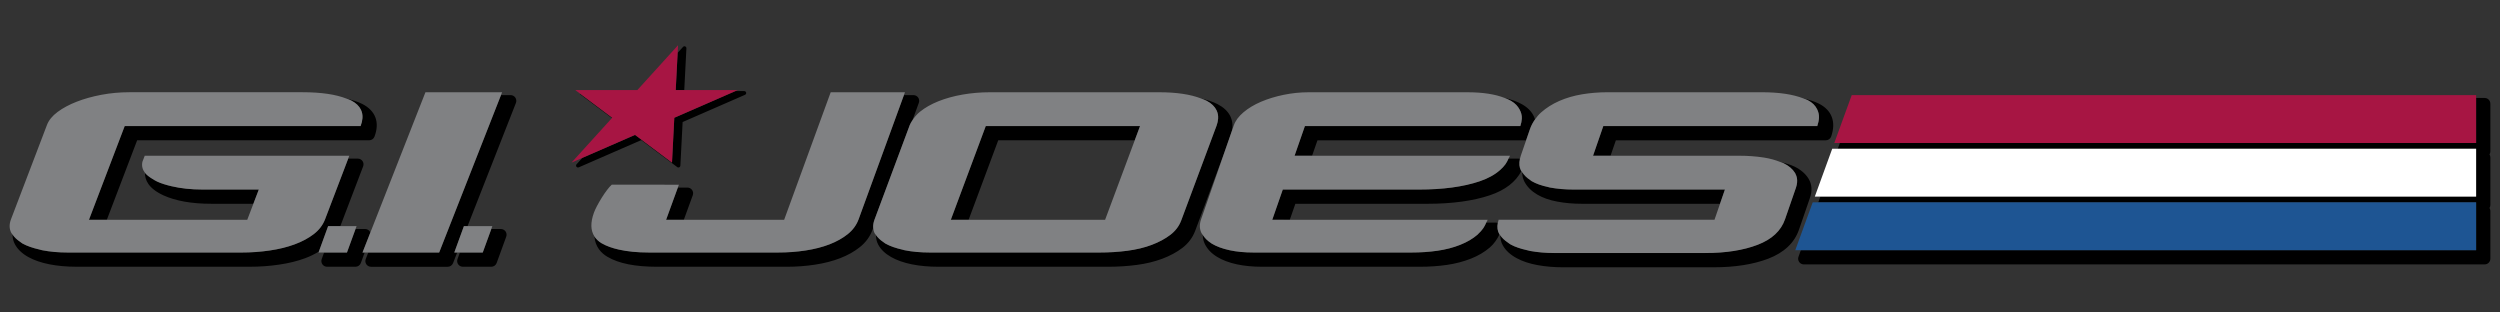
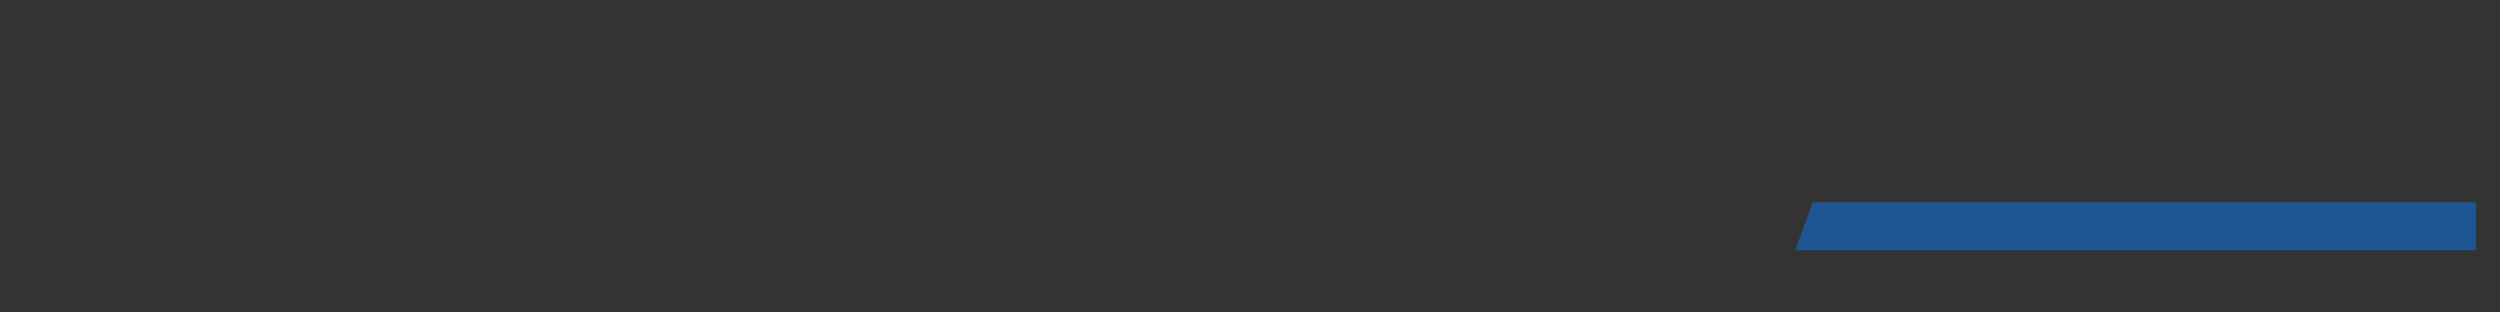
<svg xmlns="http://www.w3.org/2000/svg" version="1.1" id="Layer_1" x="0px" y="0px" width="200px" height="25px" viewBox="0 0 200 25" style="enable-background:new 0 0 200 25;" xml:space="preserve">
  <rect x="0" y="0" width="200" height="25" fill="#333333" stroke="none" />
-   <path id="color5" d="M51.3,11.208l-4.999,2.18c-0.02,0.009-0.041,0.013-0.062,0.013c-0.048,0-0.096-0.023-0.125-0.065  c-0.042-0.059-0.038-0.14,0.011-0.194l0.465-0.513l0.345-0.15l0.346-0.151l3.522-1.536l0.249,0.186l0.143,0.107l2.565,1.923  l0.007-0.144l0.01-0.186l0.167-3.257l4.18-1.824l0.355-0.155l0.355-0.155h0.708c0.073,0,0.136,0.052,0.151,0.123  c0.015,0.072-0.023,0.144-0.089,0.173L54.61,9.763l-0.18,3.491c-0.003,0.058-0.037,0.108-0.089,0.132  c-0.051,0.023-0.112,0.02-0.158-0.016L51.3,11.208z M48.953,9.447l0.023-0.026L46.39,7.481c0.009,0.033,0.026,0.063,0.055,0.085  L48.953,9.447z M54.586,7.204h0.155l0.172-3.34c0.003-0.065-0.035-0.125-0.095-0.15c-0.062-0.026-0.13-0.01-0.174,0.038L54.211,4.23  l-0.012,0.244l-0.013,0.244l-0.128,2.486h0.373H54.586z M26.249,18.093h0.49h0.487l1.826-4.786c0.053-0.14,0.035-0.297-0.05-0.421  c-0.085-0.124-0.225-0.197-0.375-0.197h-0.77l-0.173,0.455L27.51,13.6l-1.503,3.94c-0.177,0.465-0.479,0.86-0.905,1.189  c-0.427,0.327-0.936,0.601-1.525,0.818c-0.591,0.22-1.256,0.383-1.997,0.492c-0.741,0.109-1.496,0.163-2.263,0.163H5.418  c-0.74,0-1.422-0.061-2.048-0.184c-0.081-0.016-0.146-0.041-0.224-0.059c-0.52-0.119-0.977-0.272-1.341-0.474  c-0.078-0.043-0.129-0.096-0.199-0.143c-0.256-0.171-0.459-0.363-0.602-0.579c-0.001,0.274,0.058,0.536,0.19,0.781  c0.217,0.402,0.578,0.745,1.072,1.02c0.458,0.256,1.029,0.451,1.699,0.584c0.652,0.127,1.371,0.191,2.135,0.191H20  c0.792,0,1.577-0.057,2.329-0.169c0.771-0.112,1.473-0.286,2.089-0.515c0.4-0.148,0.757-0.331,1.091-0.529l0.256-0.704  L26.249,18.093z M12.578,14.529c-0.156-0.071-0.275-0.15-0.401-0.228c-0.242-0.148-0.448-0.305-0.579-0.476  c-0.016,0.558,0.27,1.247,1.473,1.801c0.976,0.448,2.266,0.676,3.835,0.676h3.365l0.173-0.455l0.174-0.455l0.087-0.229h-4.482  c-0.955,0-1.778-0.095-2.498-0.265C13.307,14.802,12.916,14.685,12.578,14.529z M8.06,17.582h0.487l2.425-6.358h18.561  c0.189,0,0.358-0.117,0.425-0.293c0.436-1.145,0.088-2.074-0.981-2.617c-0.354-0.18-0.787-0.313-1.261-0.423  c0.124,0.048,0.262,0.091,0.372,0.147c0.39,0.198,0.648,0.448,0.789,0.746c0.096,0.202,0.139,0.424,0.121,0.672  c-0.015,0.196-0.063,0.406-0.148,0.63H9.976l-2.859,7.497h0.456H8.06z M29.622,18.618c-0.013-0.035-0.019-0.072-0.041-0.104  c-0.085-0.122-0.225-0.194-0.373-0.194h-0.766l-0.166,0.455l-0.166,0.455l-0.354,0.972h-0.86h-0.484h-0.484l-0.192,0.528  c-0.051,0.14-0.03,0.295,0.055,0.416c0.086,0.122,0.225,0.194,0.373,0.194h2.276c0.191,0,0.362-0.119,0.428-0.3l0.305-0.839H29  L29.622,18.618z M40.071,18.32h-0.766l-0.165,0.455l-0.166,0.455l-0.354,0.972h-0.861h-0.484h-0.484l-0.192,0.528  c-0.051,0.14-0.03,0.295,0.055,0.416c0.085,0.122,0.225,0.194,0.373,0.194h2.276c0.192,0,0.362-0.119,0.428-0.299l0.768-2.11  c0.051-0.14,0.03-0.296-0.055-0.417C40.358,18.393,40.219,18.32,40.071,18.32z M54.228,15.006l-0.166,0.455l-0.166,0.455  l-0.607,1.666h0.447h0.485h0.485l0.717-1.965c0.051-0.14,0.03-0.295-0.055-0.417c-0.085-0.122-0.225-0.194-0.373-0.194  C54.996,15.006,54.69,15.006,54.228,15.006z M72.998,9.619l0.51-1.398c0.051-0.14,0.03-0.295-0.055-0.417  c-0.085-0.122-0.225-0.194-0.373-0.194h-0.766l-0.166,0.455L71.982,8.52l-3.292,9.02c-0.169,0.465-0.459,0.86-0.867,1.189  c-0.408,0.327-0.895,0.601-1.459,0.818c-0.566,0.22-1.203,0.383-1.911,0.492c-0.709,0.109-1.444,0.163-2.205,0.163H51.9  c-0.927,0-1.711-0.082-2.379-0.231c-0.532-0.119-0.992-0.279-1.36-0.493c-0.008-0.005-0.018-0.008-0.025-0.012  c-0.257-0.152-0.447-0.34-0.584-0.554c0.063,0.833,0.545,1.338,1.035,1.628c0.91,0.539,2.217,0.801,3.996,0.801h10.35  c0.787,0,1.552-0.057,2.274-0.169c0.739-0.113,1.413-0.287,2.005-0.517c0.604-0.233,1.136-0.532,1.582-0.889  c0.471-0.378,0.811-0.845,1.009-1.388l0.054-0.147c-0.015-0.202,0.015-0.417,0.101-0.649l2.825-7.579  C72.831,9.87,72.917,9.745,72.998,9.619z M98.559,10.446c0.167-0.891-0.226-1.63-1.144-2.109c-0.375-0.196-0.828-0.341-1.327-0.457  c0.147,0.058,0.304,0.11,0.434,0.178c0.4,0.209,0.659,0.468,0.804,0.768c0.097,0.201,0.141,0.421,0.123,0.663  c-0.013,0.176-0.046,0.358-0.12,0.555l-2.825,7.578c-0.173,0.465-0.466,0.854-0.877,1.167c-0.413,0.315-0.907,0.581-1.483,0.799  c-0.578,0.22-1.226,0.376-1.945,0.472c-0.719,0.096-1.467,0.142-2.244,0.142H74.406c-0.75,0-1.431-0.061-2.042-0.184  c-0.063-0.013-0.112-0.032-0.173-0.047c-0.53-0.12-0.99-0.277-1.357-0.485c-0.064-0.036-0.106-0.08-0.164-0.119  c-0.255-0.168-0.452-0.357-0.591-0.563c-0.003,0.269,0.051,0.522,0.174,0.757c0.204,0.39,0.554,0.728,1.039,1.003  c0.449,0.256,1.009,0.453,1.666,0.585c0.639,0.128,1.356,0.192,2.131,0.192h13.548c0.8,0,1.576-0.05,2.304-0.147  c0.74-0.097,1.428-0.263,2.046-0.496c0.611-0.23,1.149-0.521,1.599-0.863c0.479-0.366,0.825-0.827,1.028-1.369l2.335-6.263  L98.559,10.446z M77.003,17.582h0.486l2.37-6.358h10.918l0.17-0.455l0.169-0.455l0.085-0.228H78.861l-2.795,7.497h0.452H77.003z   M119.823,17.839c-0.042-0.012-0.082-0.03-0.126-0.03h-0.796c-0.072,0.157-0.144,0.315-0.243,0.455  c-0.116,0.164-0.253,0.315-0.406,0.455c-0.018,0.016-0.027,0.035-0.045,0.05c-0.377,0.328-0.842,0.602-1.393,0.819  c-0.552,0.22-1.157,0.376-1.816,0.472c-0.658,0.096-1.353,0.142-2.077,0.142h-12.652c-0.701,0-1.337-0.061-1.907-0.184  c-0.006-0.001-0.01-0.003-0.016-0.005c-0.563-0.123-1.035-0.298-1.413-0.527c-0.019-0.011-0.029-0.025-0.047-0.037  c-0.296-0.188-0.511-0.411-0.666-0.658c0.003,0.259,0.057,0.507,0.171,0.739c0.199,0.404,0.531,0.75,0.987,1.026  c0.424,0.259,0.953,0.457,1.571,0.591c0.601,0.128,1.274,0.193,2.002,0.193h12.652c0.75,0,1.472-0.05,2.143-0.147  c0.683-0.098,1.327-0.266,1.918-0.498c0.595-0.235,1.107-0.538,1.524-0.899c0.338-0.294,0.581-0.653,0.771-1.045  c-0.005-0.008-0.014-0.015-0.019-0.022C119.793,18.467,119.757,18.169,119.823,17.839z M102.702,17.582h0.481l0.446-1.279h10.563  c1.97,0,3.649-0.228,4.991-0.679c1.247-0.418,2.077-1.077,2.524-1.935c-0.008-0.014-0.023-0.025-0.03-0.04  c-0.14-0.266-0.165-0.578-0.086-0.934c-0.037-0.01-0.072-0.027-0.111-0.027h-0.801c-0.072,0.157-0.145,0.314-0.248,0.455  c-0.118,0.163-0.263,0.313-0.423,0.456c-0.416,0.371-0.96,0.678-1.652,0.909c-1.304,0.438-2.919,0.655-4.847,0.655h-10.888  l-0.842,2.418h0.438H102.702z M104.485,12.461h0.481l0.432-1.237h16.69l0.157-0.455l0.151-0.438c0-0.001,0.001-0.001,0.001-0.002  c0.099-0.283,0.238-0.539,0.406-0.777c-0.143-0.472-0.473-0.877-0.993-1.183c-0.4-0.235-0.885-0.408-1.442-0.534  c0.188,0.074,0.372,0.151,0.53,0.243c0.32,0.189,0.525,0.42,0.666,0.676c0.121,0.222,0.196,0.46,0.183,0.733  c-0.01,0.188-0.049,0.387-0.122,0.599h-17.233l-0.827,2.375h0.438H104.485z M144.793,15.834c0.199-0.566,0.164-1.082-0.107-1.534  c-0.245-0.402-0.625-0.729-1.129-0.973c-0.32-0.154-0.712-0.27-1.136-0.368c0.083,0.033,0.18,0.059,0.256,0.095  c0.426,0.205,0.737,0.472,0.936,0.799c0.013,0.02,0.018,0.043,0.028,0.063c0.11,0.209,0.151,0.44,0.125,0.692  c-0.013,0.126-0.037,0.255-0.084,0.392l-0.878,2.539c-0.321,0.929-1.056,1.611-2.2,2.048c-1.146,0.438-2.539,0.656-4.181,0.656  H124.34c-0.673,0-1.312-0.056-1.921-0.164c-0.101-0.019-0.184-0.048-0.28-0.069c-0.483-0.108-0.919-0.249-1.276-0.443  c-0.096-0.052-0.162-0.114-0.245-0.17c-0.251-0.17-0.454-0.358-0.596-0.569c0.001,0.288,0.064,0.56,0.205,0.807  c0.227,0.402,0.598,0.744,1.101,1.016c0.469,0.256,1.039,0.444,1.693,0.561c0.627,0.113,1.3,0.171,2.001,0.171h12.085  c1.688,0,3.148-0.23,4.343-0.684c1.271-0.485,2.102-1.268,2.468-2.326L144.793,15.834z M128.361,12.461h0.481l0.428-1.237h16.795  c0.194,0,0.367-0.123,0.431-0.307c0.402-1.166,0.054-2.098-0.982-2.624c-0.355-0.18-0.784-0.313-1.254-0.422  c0.122,0.048,0.256,0.09,0.365,0.145c0.371,0.189,0.607,0.438,0.749,0.731c0.098,0.204,0.158,0.426,0.145,0.681  c-0.011,0.203-0.055,0.422-0.137,0.658h-17.118l-0.821,2.375h0.436H128.361z M122.419,14.408c-0.278-0.183-0.49-0.394-0.643-0.63  c0.002,0.275,0.06,0.532,0.183,0.765c0.212,0.402,0.555,0.746,1.018,1.021c0.437,0.259,0.98,0.45,1.613,0.567  c0.608,0.114,1.27,0.172,1.966,0.172H137.6l0.157-0.455l0.157-0.455l0.079-0.229h-12.121c-0.672,0-1.299-0.055-1.883-0.163  c-0.054-0.01-0.097-0.027-0.148-0.039c-0.514-0.109-0.96-0.263-1.315-0.473C122.484,14.465,122.458,14.434,122.419,14.408z   M40.851,7.609h-0.772L39.9,8.064L39.721,8.52l-4.588,11.683h-4.692h-0.489h-0.489l-0.203,0.518  c-0.055,0.14-0.037,0.298,0.048,0.423c0.085,0.124,0.226,0.198,0.376,0.198h6.134c0.187,0,0.355-0.114,0.424-0.289l0.333-0.85  h-0.231l0.768-2.109h0.291l3.872-9.862c0.055-0.14,0.037-0.298-0.048-0.423C41.142,7.684,41.001,7.609,40.851,7.609z M199.227,8.292  c0-0.252-0.204-0.455-0.455-0.455h-0.683v0.455v0.455v2.695h-49.931h-0.484h-0.484l-0.166,0.455h0.484h50.581v0.228v0v0.455v0.001  v0.455v2.694h-51.491h-0.484h-0.484l-0.166,0.456h0.484h52.142v0.227v0.455v0.455v2.693h-53.052h-0.485h-0.483l-0.192,0.527  c-0.051,0.139-0.03,0.295,0.055,0.416c0.085,0.122,0.225,0.194,0.373,0.194h54.468c0.251,0,0.455-0.204,0.455-0.455v-3.831  c0-0.085-0.029-0.159-0.07-0.228c0.041-0.068,0.07-0.142,0.07-0.228V12.58c0-0.084-0.029-0.16-0.069-0.227  c0.04-0.068,0.069-0.143,0.069-0.228V8.292z" />
-   <path id="color4" style="fill:#808183;" d="M28.877,8.783c0.096,0.202,0.139,0.424,0.121,0.672c-0.015,0.196-0.063,0.406-0.148,0.63  H9.976l-2.859,7.497h0.456H8.06h0.487h11.234l0.488-1.279l0.173-0.455l0.174-0.455l0.087-0.229h-4.482  c-0.955,0-1.778-0.095-2.498-0.265c-0.417-0.098-0.808-0.215-1.146-0.37c-0.156-0.071-0.275-0.15-0.401-0.228  c-0.242-0.148-0.448-0.305-0.579-0.476c-0.203-0.266-0.273-0.556-0.207-0.874l0.188-0.492h16.366l-0.087,0.228l-0.173,0.455  L27.51,13.6l-1.503,3.94c-0.177,0.465-0.479,0.86-0.905,1.189c-0.427,0.327-0.936,0.601-1.525,0.818  c-0.591,0.22-1.256,0.383-1.997,0.492c-0.741,0.109-1.496,0.163-2.263,0.163H5.418c-0.74,0-1.422-0.061-2.048-0.184  c-0.081-0.016-0.146-0.041-0.224-0.059c-0.52-0.119-0.977-0.272-1.341-0.474c-0.078-0.043-0.129-0.096-0.199-0.143  c-0.256-0.171-0.459-0.363-0.602-0.579c-0.027-0.041-0.069-0.076-0.092-0.118c-0.178-0.328-0.187-0.696-0.031-1.107l2.874-7.537  c0.146-0.383,0.429-0.731,0.851-1.044c0.421-0.313,0.93-0.587,1.526-0.819c0.595-0.232,1.254-0.417,1.979-0.554  c0.724-0.136,1.469-0.205,2.237-0.205h13.857c1.506,0,2.663,0.177,3.51,0.509c0.124,0.048,0.262,0.091,0.372,0.147  C28.478,8.235,28.736,8.485,28.877,8.783z M26.739,18.093h-0.49l-0.484,1.331l-0.256,0.704l-0.027,0.074h0.447h0.484h0.484h0.86  l0.354-0.972l0.166-0.455l0.166-0.455l0.083-0.228h-1.299H26.739z M37.111,18.093l-0.768,2.109h0.231h0.217h0.484h0.484h0.861  l0.354-0.972l0.166-0.455l0.165-0.455l0.083-0.228h-1.985H37.111z M72.148,8.064l0.166-0.455l0.083-0.228h-5.942l-3.723,10.201  h-8.027h-0.485h-0.485h-0.447l0.607-1.666l0.166-0.455l0.166-0.455l0.084-0.229c0,0-4.256,0-5.367-0.004  c-0.459,0.397-1.219,1.66-1.427,2.235c-0.29,0.792-0.273,1.424,0.034,1.903c0.137,0.214,0.327,0.401,0.584,0.554  c0.007,0.004,0.017,0.007,0.025,0.012c0.368,0.214,0.828,0.374,1.36,0.493c0.668,0.149,1.453,0.231,2.379,0.231h10.349  c0.761,0,1.496-0.054,2.205-0.163c0.708-0.109,1.344-0.273,1.911-0.492c0.565-0.218,1.051-0.491,1.459-0.818  c0.408-0.328,0.697-0.724,0.867-1.189l3.292-9.02L72.148,8.064z M97.328,10.044l-2.825,7.578c-0.173,0.465-0.466,0.854-0.877,1.167  c-0.413,0.315-0.907,0.581-1.483,0.799c-0.578,0.22-1.226,0.376-1.945,0.472c-0.719,0.096-1.467,0.142-2.244,0.142H74.406  c-0.75,0-1.431-0.061-2.042-0.184c-0.063-0.013-0.112-0.032-0.173-0.047c-0.53-0.12-0.99-0.277-1.357-0.485  c-0.064-0.036-0.106-0.08-0.164-0.119c-0.255-0.168-0.452-0.357-0.591-0.563c-0.032-0.047-0.08-0.088-0.105-0.137  c-0.071-0.136-0.107-0.282-0.119-0.436c-0.015-0.202,0.015-0.417,0.101-0.649l2.825-7.579c0.05-0.133,0.136-0.258,0.217-0.385  c0.152-0.237,0.339-0.467,0.603-0.681c0.403-0.326,0.895-0.607,1.479-0.839c0.581-0.231,1.224-0.409,1.927-0.532  c0.703-0.122,1.429-0.185,2.179-0.185h13.548c1.412,0,2.518,0.173,3.354,0.499c0.147,0.058,0.304,0.11,0.434,0.178  c0.4,0.209,0.659,0.468,0.804,0.768c0.097,0.201,0.141,0.421,0.123,0.663C97.435,9.665,97.401,9.848,97.328,10.044z M76.066,17.582  h0.452h0.486h0.486h10.919l2.37-6.358l0.17-0.455l0.169-0.455l0.085-0.228H78.861L76.066,17.582z M102.702,17.582h-0.482h-0.438  l0.842-2.418h10.888c1.928,0,3.543-0.218,4.847-0.655c0.692-0.231,1.236-0.538,1.652-0.909c0.16-0.143,0.305-0.293,0.423-0.456  c0.104-0.141,0.176-0.298,0.248-0.455c0.036-0.078,0.089-0.146,0.117-0.228h-15.831h-0.481h-0.483h-0.438l0.827-2.375h17.233  c0.073-0.212,0.112-0.411,0.122-0.599c0.014-0.272-0.062-0.511-0.183-0.733c-0.141-0.256-0.346-0.487-0.666-0.676  c-0.158-0.092-0.343-0.169-0.53-0.243c-0.755-0.297-1.741-0.453-2.983-0.453h-12.689c-0.677,0-1.345,0.069-2.006,0.205  c-0.661,0.137-1.264,0.322-1.808,0.554c-0.544,0.232-1.01,0.512-1.399,0.839c-0.39,0.328-0.651,0.682-0.784,1.065l-0.14,0.402  l-0.611,1.755l-1.859,5.338c-0.143,0.41-0.133,0.778,0.028,1.107c0.025,0.052,0.072,0.095,0.103,0.144  c0.155,0.247,0.37,0.471,0.666,0.658c0.018,0.012,0.028,0.026,0.047,0.037c0.378,0.229,0.85,0.404,1.413,0.527  c0.006,0.002,0.01,0.004,0.016,0.005c0.569,0.123,1.206,0.184,1.907,0.184h12.652c0.725,0,1.419-0.047,2.077-0.142  c0.659-0.096,1.265-0.252,1.816-0.472c0.551-0.218,1.016-0.491,1.393-0.819c0.018-0.015,0.027-0.034,0.045-0.05  c0.153-0.14,0.29-0.291,0.406-0.455c0.1-0.14,0.171-0.298,0.243-0.455c0.035-0.077,0.085-0.146,0.113-0.227h-15.831H102.702z   M145.382,10.085c0.082-0.236,0.126-0.455,0.137-0.658c0.014-0.255-0.047-0.477-0.145-0.681c-0.142-0.293-0.378-0.542-0.749-0.731  c-0.109-0.055-0.243-0.097-0.365-0.145c-0.816-0.32-1.908-0.49-3.314-0.49h-12.345c-0.696,0-1.375,0.055-2.033,0.164  c-0.66,0.11-1.269,0.288-1.825,0.532c-0.558,0.246-1.044,0.553-1.457,0.922c-0.188,0.167-0.343,0.354-0.482,0.552  c-0.168,0.238-0.308,0.494-0.406,0.777c0,0.001-0.001,0.001-0.001,0.002l-0.151,0.438l-0.157,0.455l-0.427,1.237  c-0.03,0.088-0.05,0.172-0.068,0.255c-0.079,0.355-0.054,0.668,0.086,0.934c0.008,0.015,0.022,0.026,0.03,0.04  c0.018,0.032,0.047,0.059,0.066,0.089c0.153,0.236,0.365,0.447,0.643,0.63c0.039,0.025,0.066,0.057,0.107,0.081  c0.355,0.21,0.802,0.363,1.315,0.473c0.052,0.012,0.095,0.029,0.148,0.039c0.584,0.108,1.211,0.163,1.883,0.163h12.121l-0.079,0.229  l-0.157,0.455l-0.157,0.455l-0.441,1.279H119.89c-0.031,0.089-0.05,0.173-0.066,0.257c-0.066,0.33-0.03,0.628,0.117,0.89  c0.005,0.008,0.014,0.015,0.019,0.022c0.016,0.027,0.044,0.051,0.062,0.077c0.142,0.212,0.345,0.399,0.596,0.569  c0.083,0.056,0.149,0.118,0.245,0.17c0.357,0.194,0.793,0.335,1.276,0.443c0.096,0.021,0.179,0.051,0.28,0.069  c0.609,0.108,1.248,0.164,1.921,0.164h12.083c1.642,0,3.035-0.219,4.181-0.656c1.145-0.436,1.879-1.119,2.2-2.048l0.878-2.539  c0.047-0.137,0.071-0.266,0.084-0.392c0.026-0.252-0.015-0.483-0.125-0.692c-0.011-0.02-0.016-0.043-0.028-0.063  c-0.198-0.327-0.51-0.594-0.936-0.799c-0.076-0.037-0.173-0.062-0.256-0.095c-0.38-0.152-0.81-0.276-1.322-0.356  c-0.625-0.095-1.273-0.143-1.947-0.143h-10.309h-0.481h-0.482h-0.436l0.821-2.375H145.382z M29.622,18.618L29,20.202h0.174h0.289  h0.489h0.489h4.692L39.721,8.52L39.9,8.064l0.179-0.455l0.089-0.228h-6.133L29.622,18.618z" />
  <path id="color3" style="fill:#1E5593;" d="M198.09,16.185v0.227v0.455v0.455v2.693h-53.052h-0.485h-0.483h-0.447l1.395-3.831h0.446  h0.484H198.09z" />
-   <path id="color2" style="fill:#FFFFFF;" d="M198.09,11.897v0.228v0v0.455v0.001v0.455v2.694h-51.491h-0.484h-0.484h-0.447  l1.394-3.832h0.447h0.484H198.09z" />
-   <path id="color1" style="fill:#A71543;" d="M54.741,7.204h4.284l-0.191,0.083l-0.355,0.155l-0.355,0.155l-4.18,1.824l-0.167,3.257  l-0.01,0.186l-0.007,0.144l-2.565-1.923l-0.143-0.107l-0.249-0.186l-3.522,1.536l-0.346,0.151l-0.345,0.15l-0.868,0.379l3.231-3.561  l0.023-0.026L46.39,7.481l-0.369-0.277h4.968l3.254-3.586L54.211,4.23l-0.012,0.244l-0.013,0.244l-0.128,2.486h0.373h0.155H54.741z   M148.138,7.609l-1.395,3.833h0.447h0.484h0.484h49.931V8.747V8.292V7.836V7.609H148.138z" />
</svg>